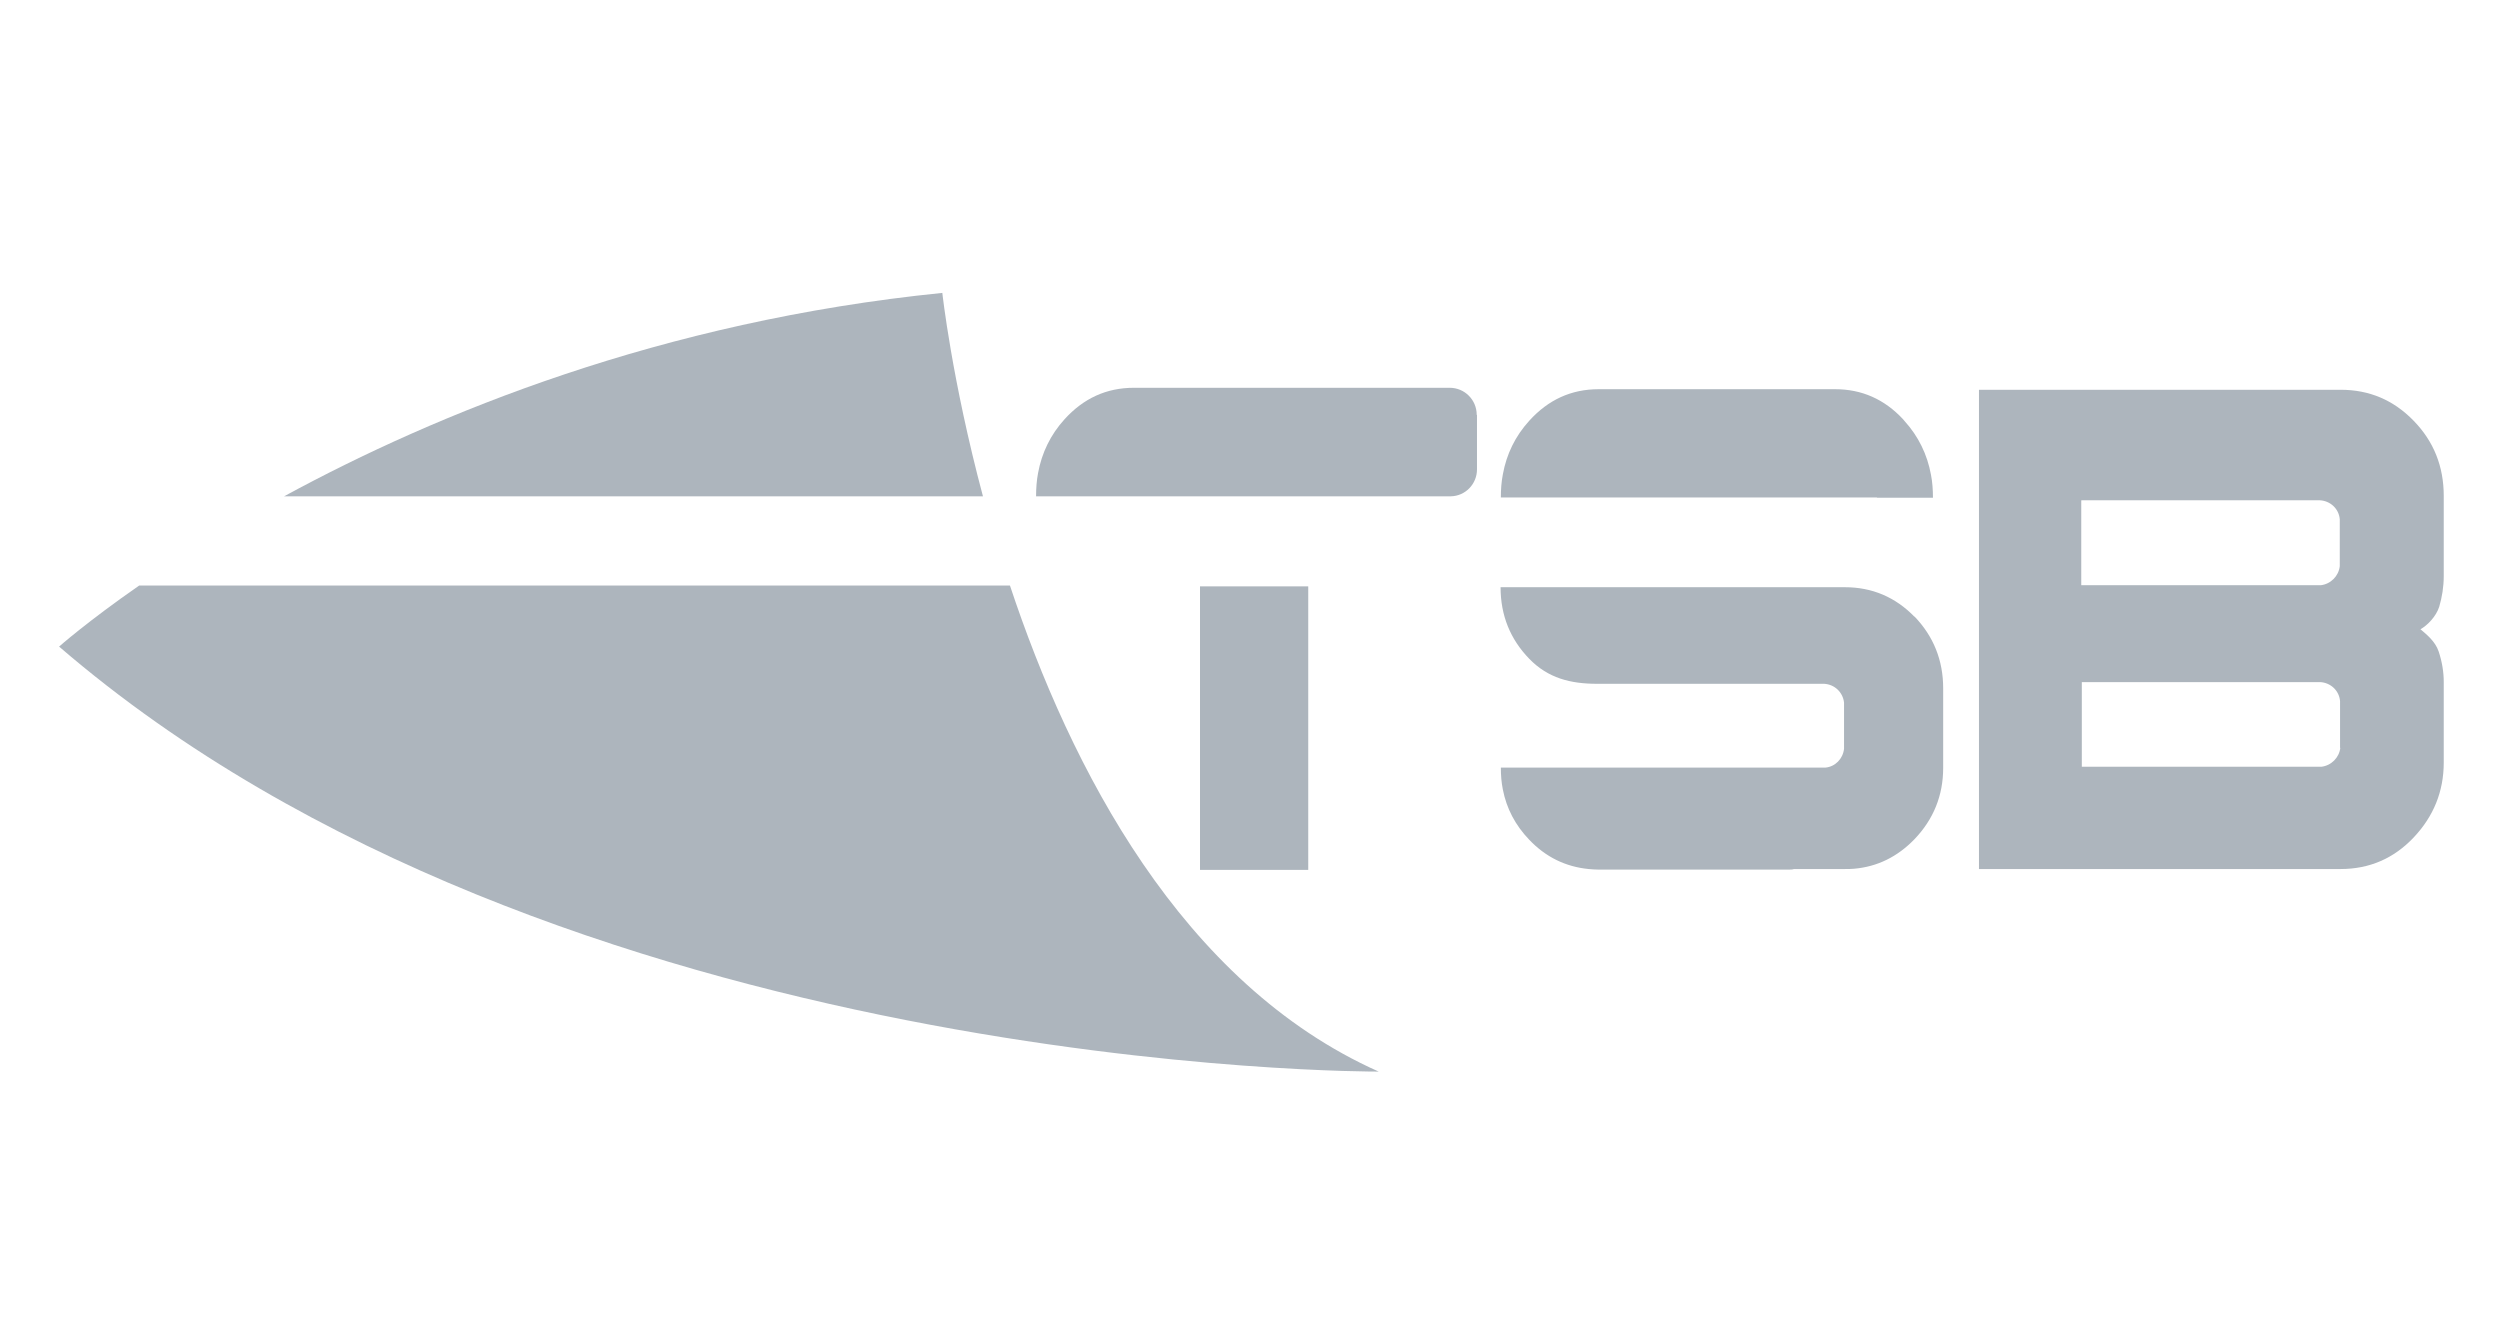
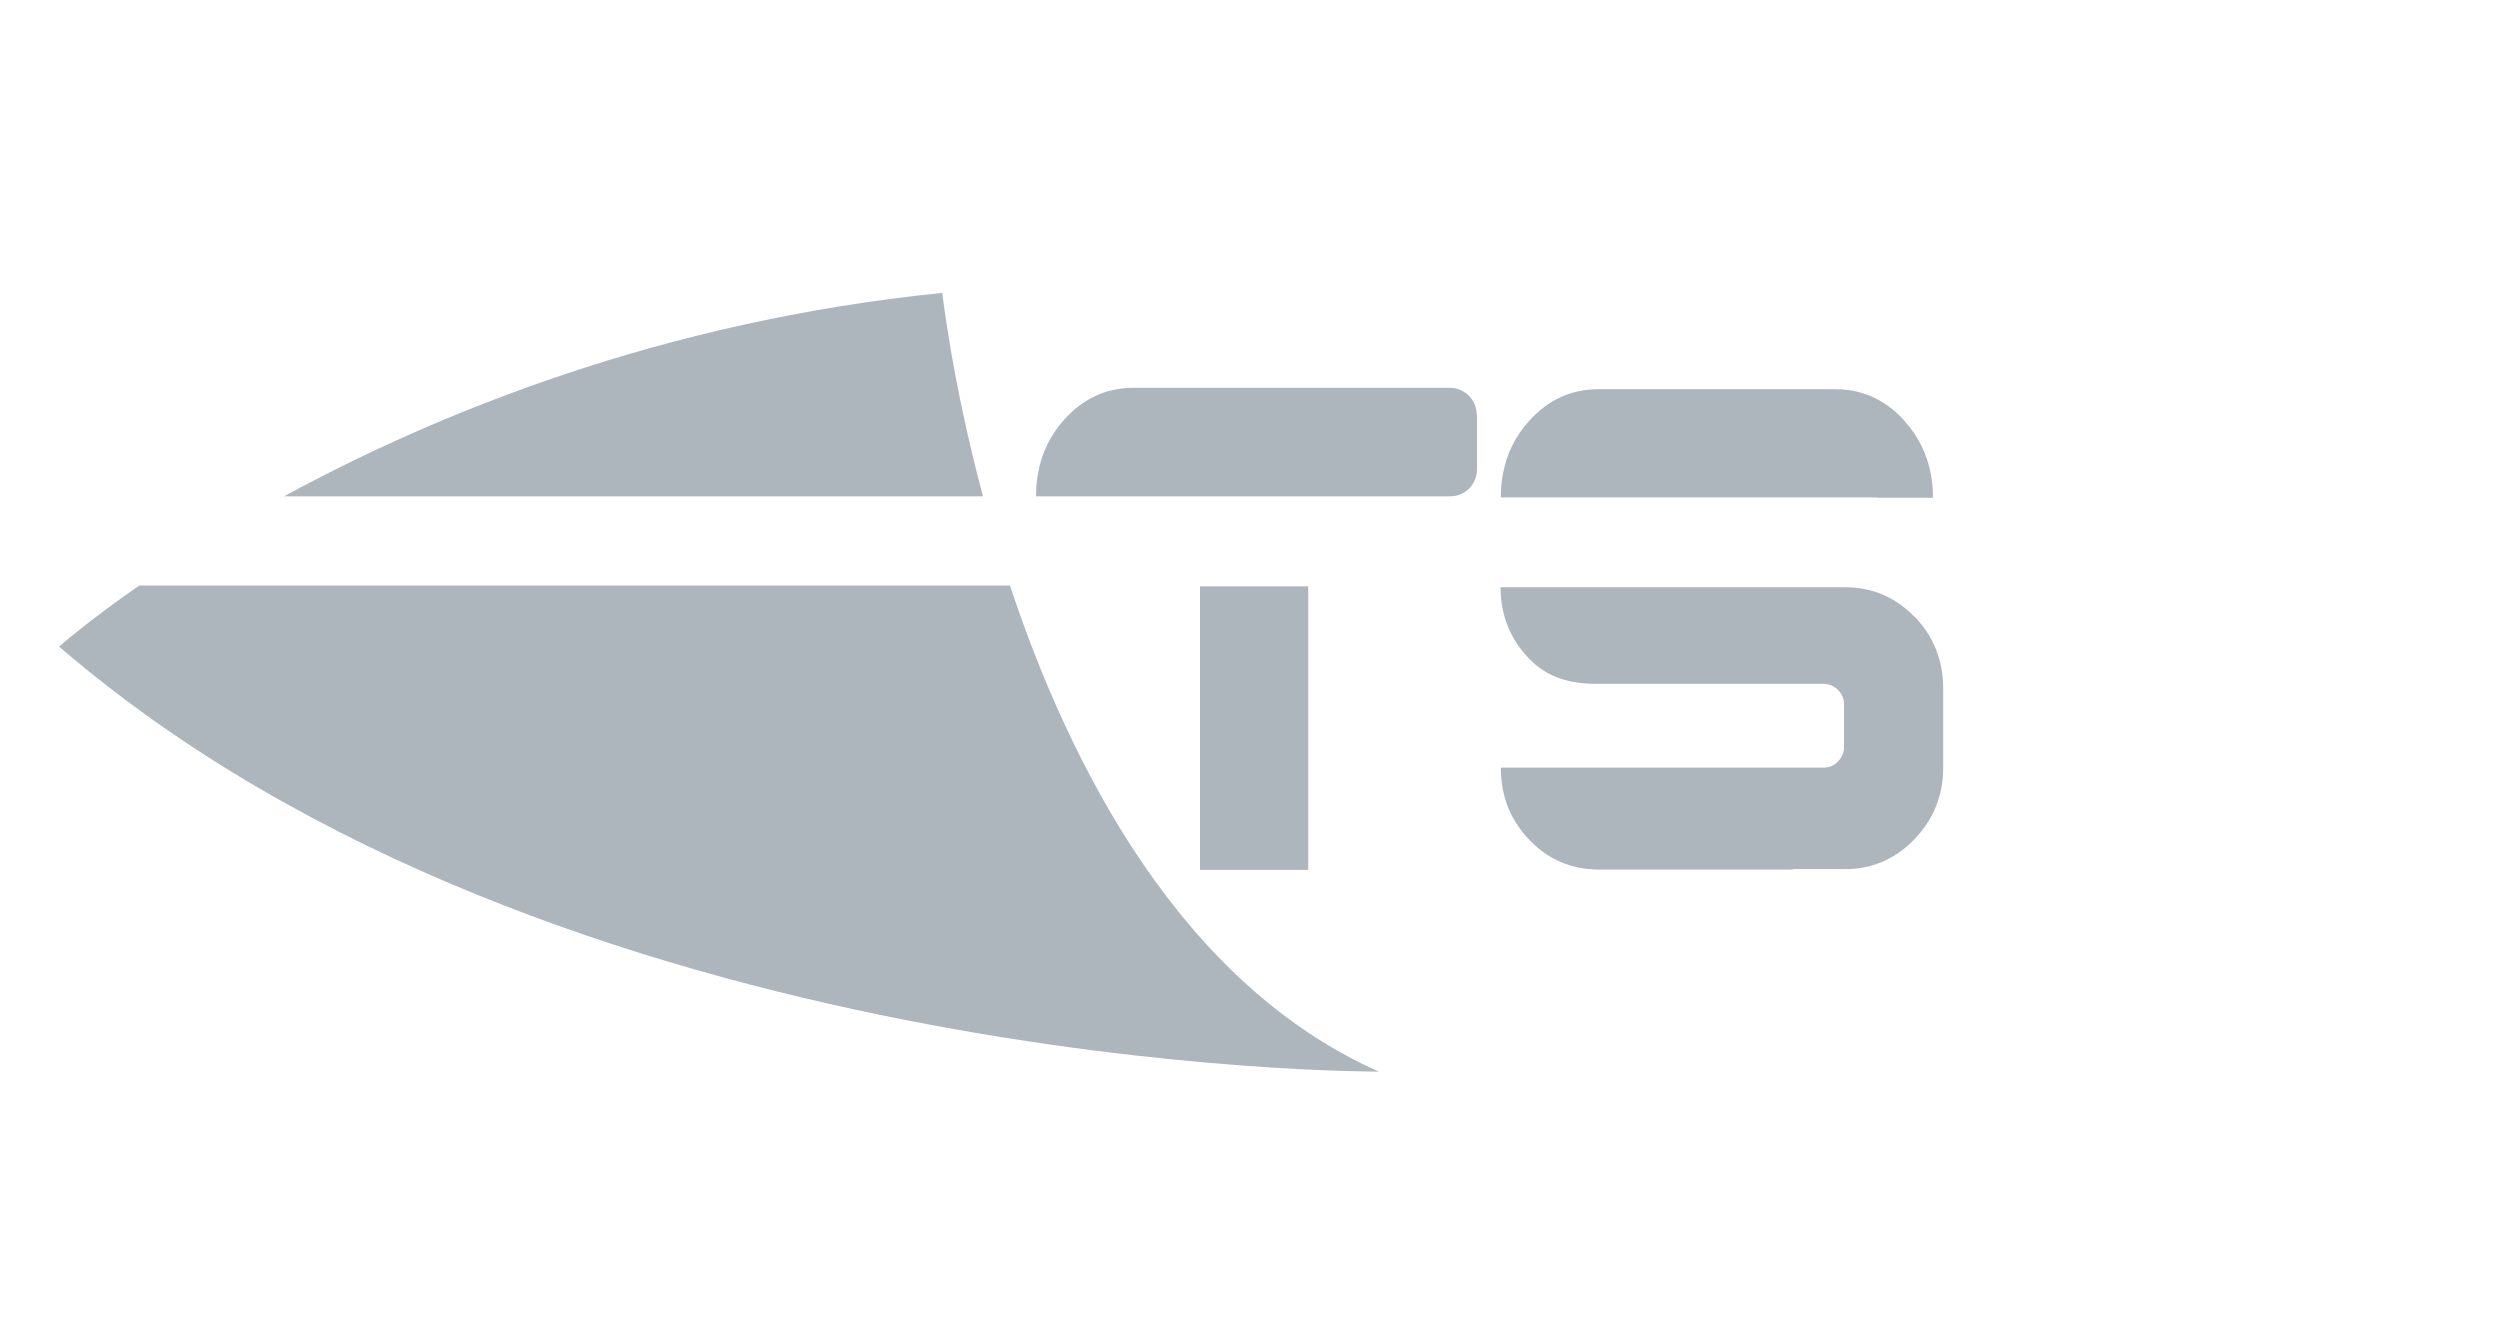
<svg xmlns="http://www.w3.org/2000/svg" id="Capa_1" viewBox="0 0 88 47">
  <defs>
    <style>
      .cls-1 {
        fill: none;
      }

      .cls-2 {
        fill: #adb5bd;
      }
    </style>
  </defs>
  <g>
    <path class="cls-2" d="M51.99,14.61v1.91c0,.52-.41.94-.92.95h-14.6c0-.28.02-.56.07-.82.13-.71.44-1.35.93-1.89.67-.74,1.48-1.11,2.44-1.11h11.12c.53,0,.95.43.95.95" />
    <rect class="cls-2" x="42.24" y="20.64" width="3.81" height="9.98" />
    <path class="cls-2" d="M34.6,17.47c-1.1-4.12-1.43-7.16-1.43-7.16-9.89,1-17.8,4.24-23.17,7.16h24.6Z" />
    <path class="cls-2" d="M35.54,20.61H4.9c-1.84,1.28-2.82,2.15-2.82,2.15,17.54,15.11,46.45,14.96,46.45,14.96-6.95-3.1-10.85-10.7-12.98-17.11" />
-     <path class="cls-2" d="M85.86,21.36c.1-.34.16-.7.16-1.09v-2.81c0-1.04-.35-1.92-1.06-2.65-.71-.73-1.56-1.09-2.57-1.09h-12.73v16.87h12.73c1.01,0,1.87-.37,2.57-1.11.7-.74,1.06-1.62,1.06-2.64v-2.83c0-.36-.06-.72-.18-1.08-.12-.36-.44-.61-.64-.78.25-.14.55-.45.66-.79M73.27,17.61h8.39c.37.02.67.3.7.67v1.65c-.04.35-.32.63-.67.67h-8.43v-2.98ZM82.38,26.32c-.04.35-.32.63-.67.67h-8.43v-2.98h8.39c.37.02.67.3.7.67v1.65Z" />
    <path class="cls-2" d="M66.06,17.52h1.98c0-.28-.02-.56-.07-.81-.13-.71-.44-1.35-.93-1.89-.02-.02-.03-.04-.05-.06-.66-.71-1.46-1.06-2.39-1.06h-8.33c-.96,0-1.77.37-2.44,1.11-.49.54-.8,1.17-.93,1.89-.05.26-.07.53-.07.81h13.25Z" />
    <path class="cls-2" d="M67.39,21.71c-.67-.69-1.49-1.04-2.45-1.04h-12.12c0,.99.34,1.83,1.01,2.52.66.68,1.45.88,2.39.88h7.99c.37.02.66.3.7.66v1.63c-.04.35-.31.63-.66.66h-11.42c0,.27.02.52.07.77.13.67.44,1.26.93,1.77.58.61,1.28.95,2.09,1.03.12.01.23.02.35.02h6.7c.06,0,.12,0,.18-.02h1.79c.11,0,.22,0,.32-.01.82-.07,1.53-.42,2.13-1.04.67-.7,1.01-1.54,1.01-2.51v-2.8c0-.99-.34-1.83-1.01-2.53" />
  </g>
  <rect class="cls-1" x=".29" y="-8.8" width="87.41" height="62.31" />
</svg>